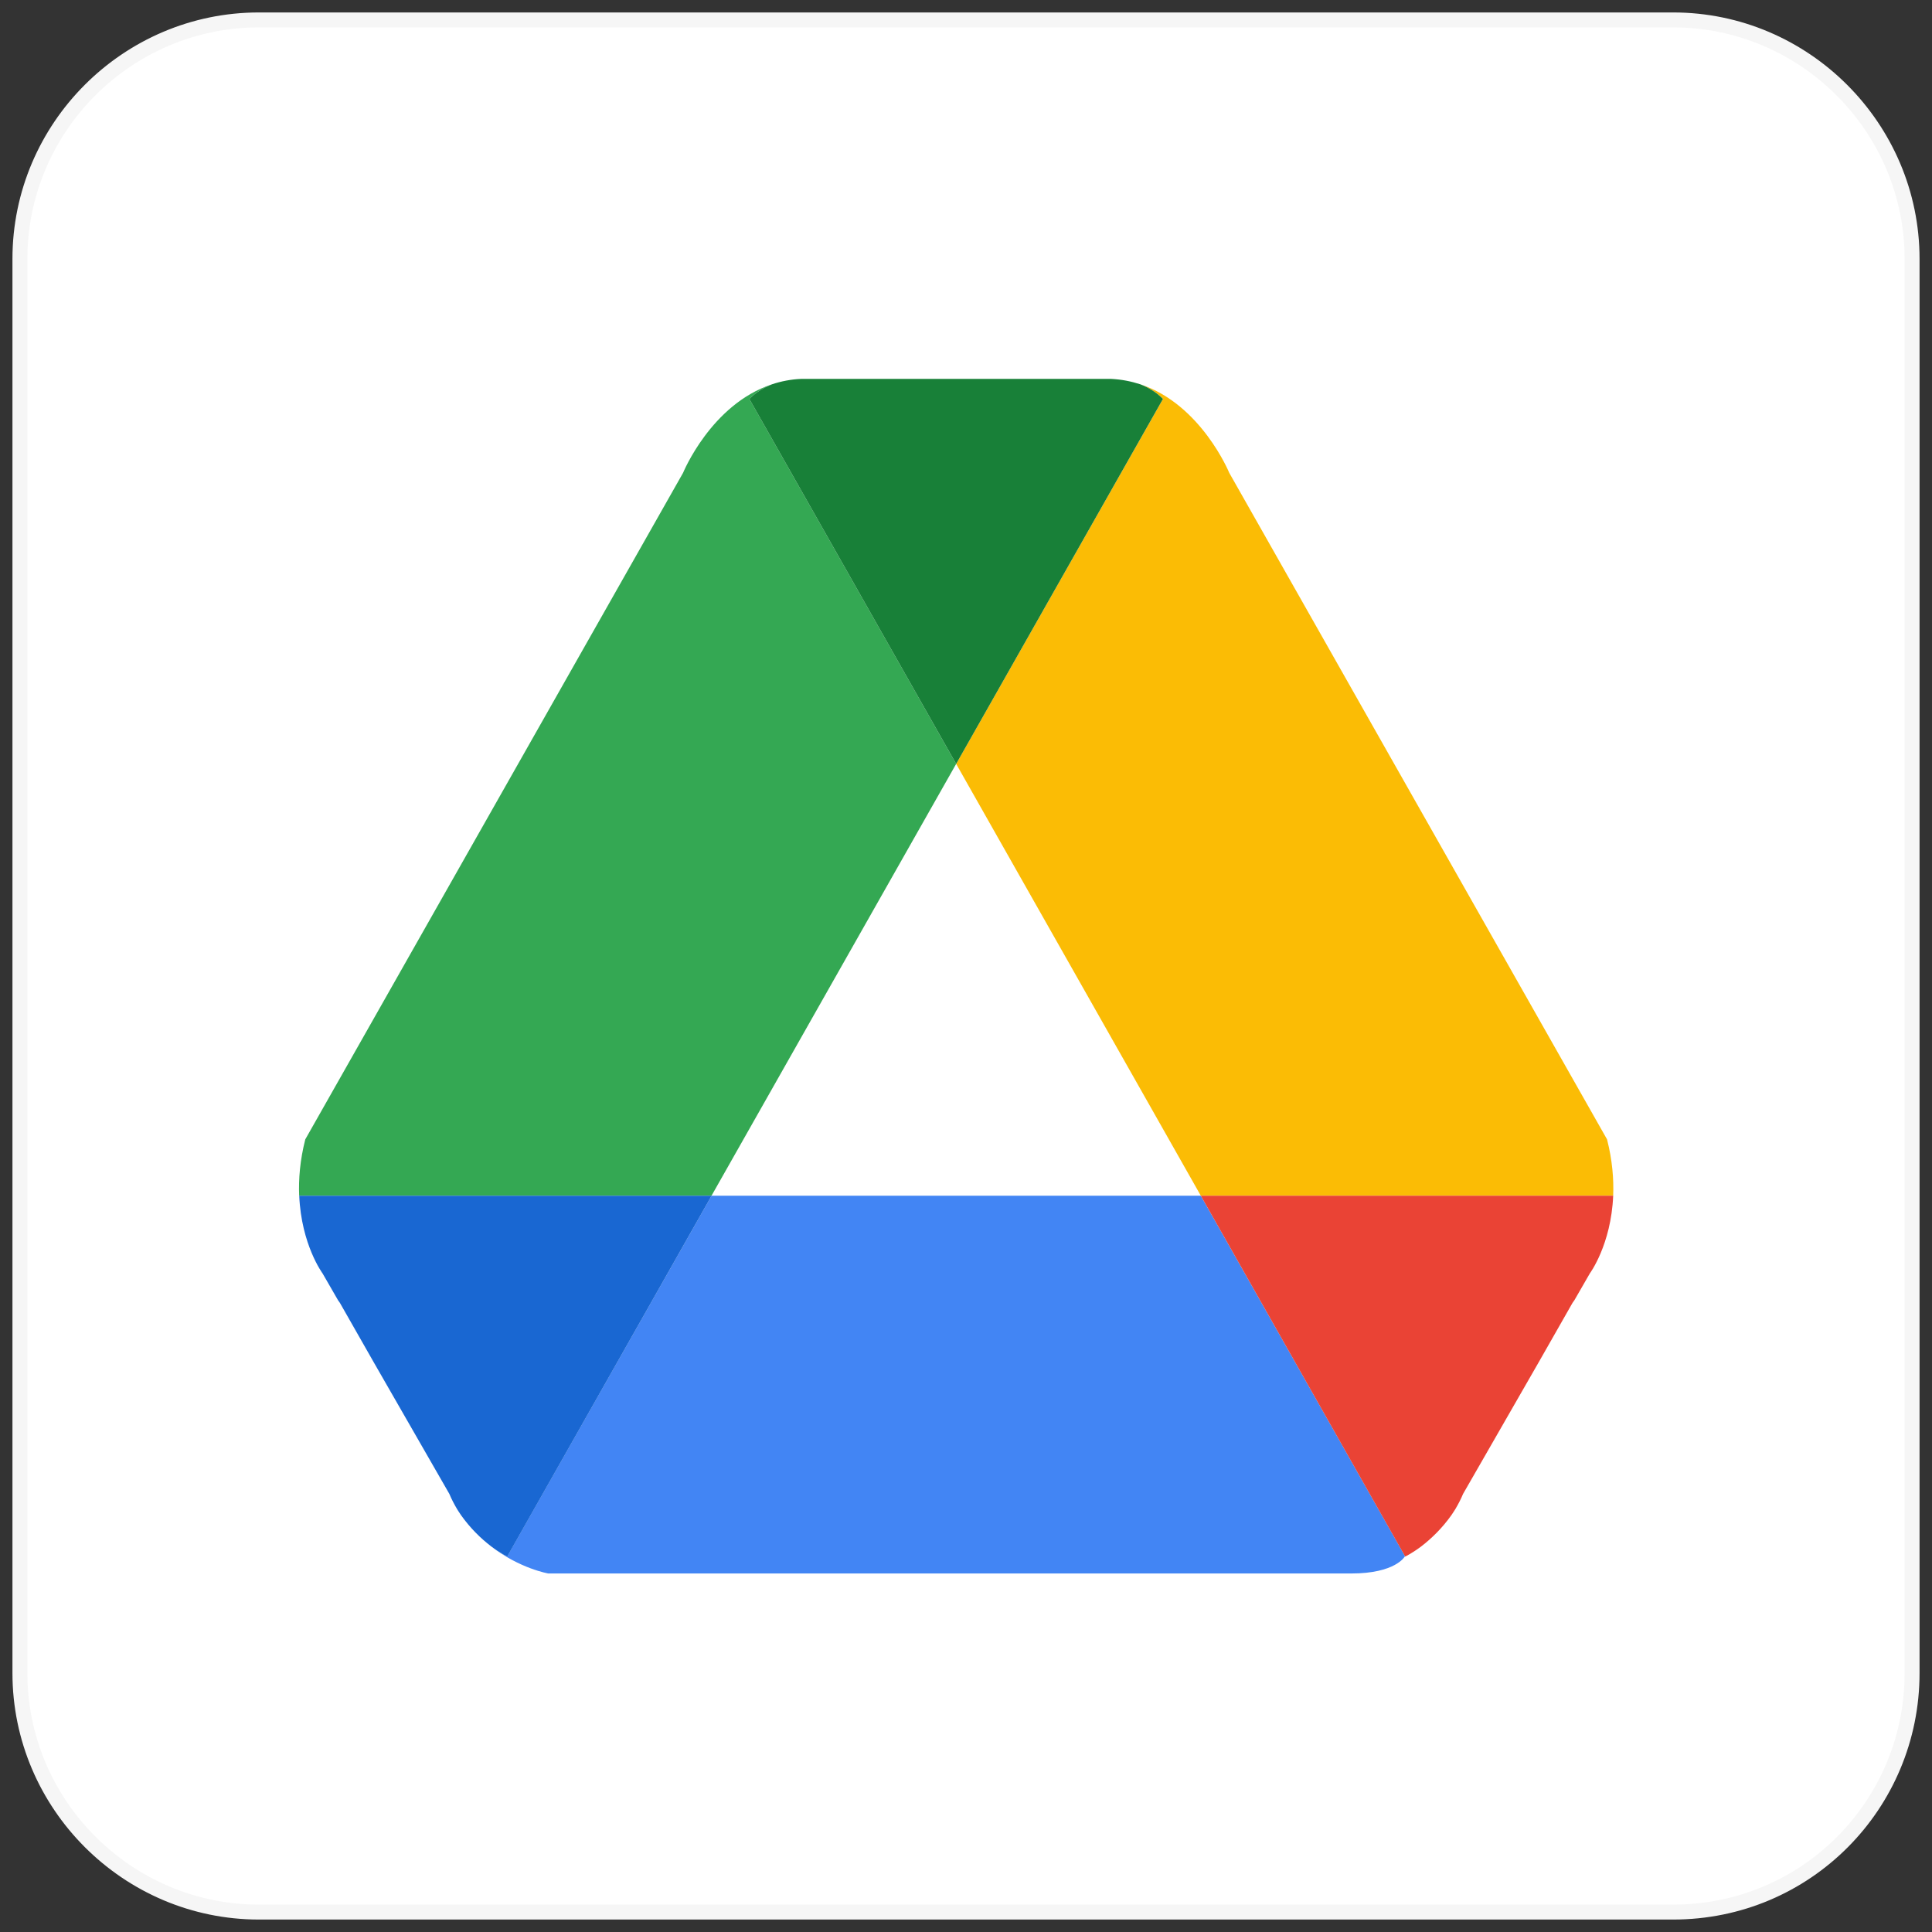
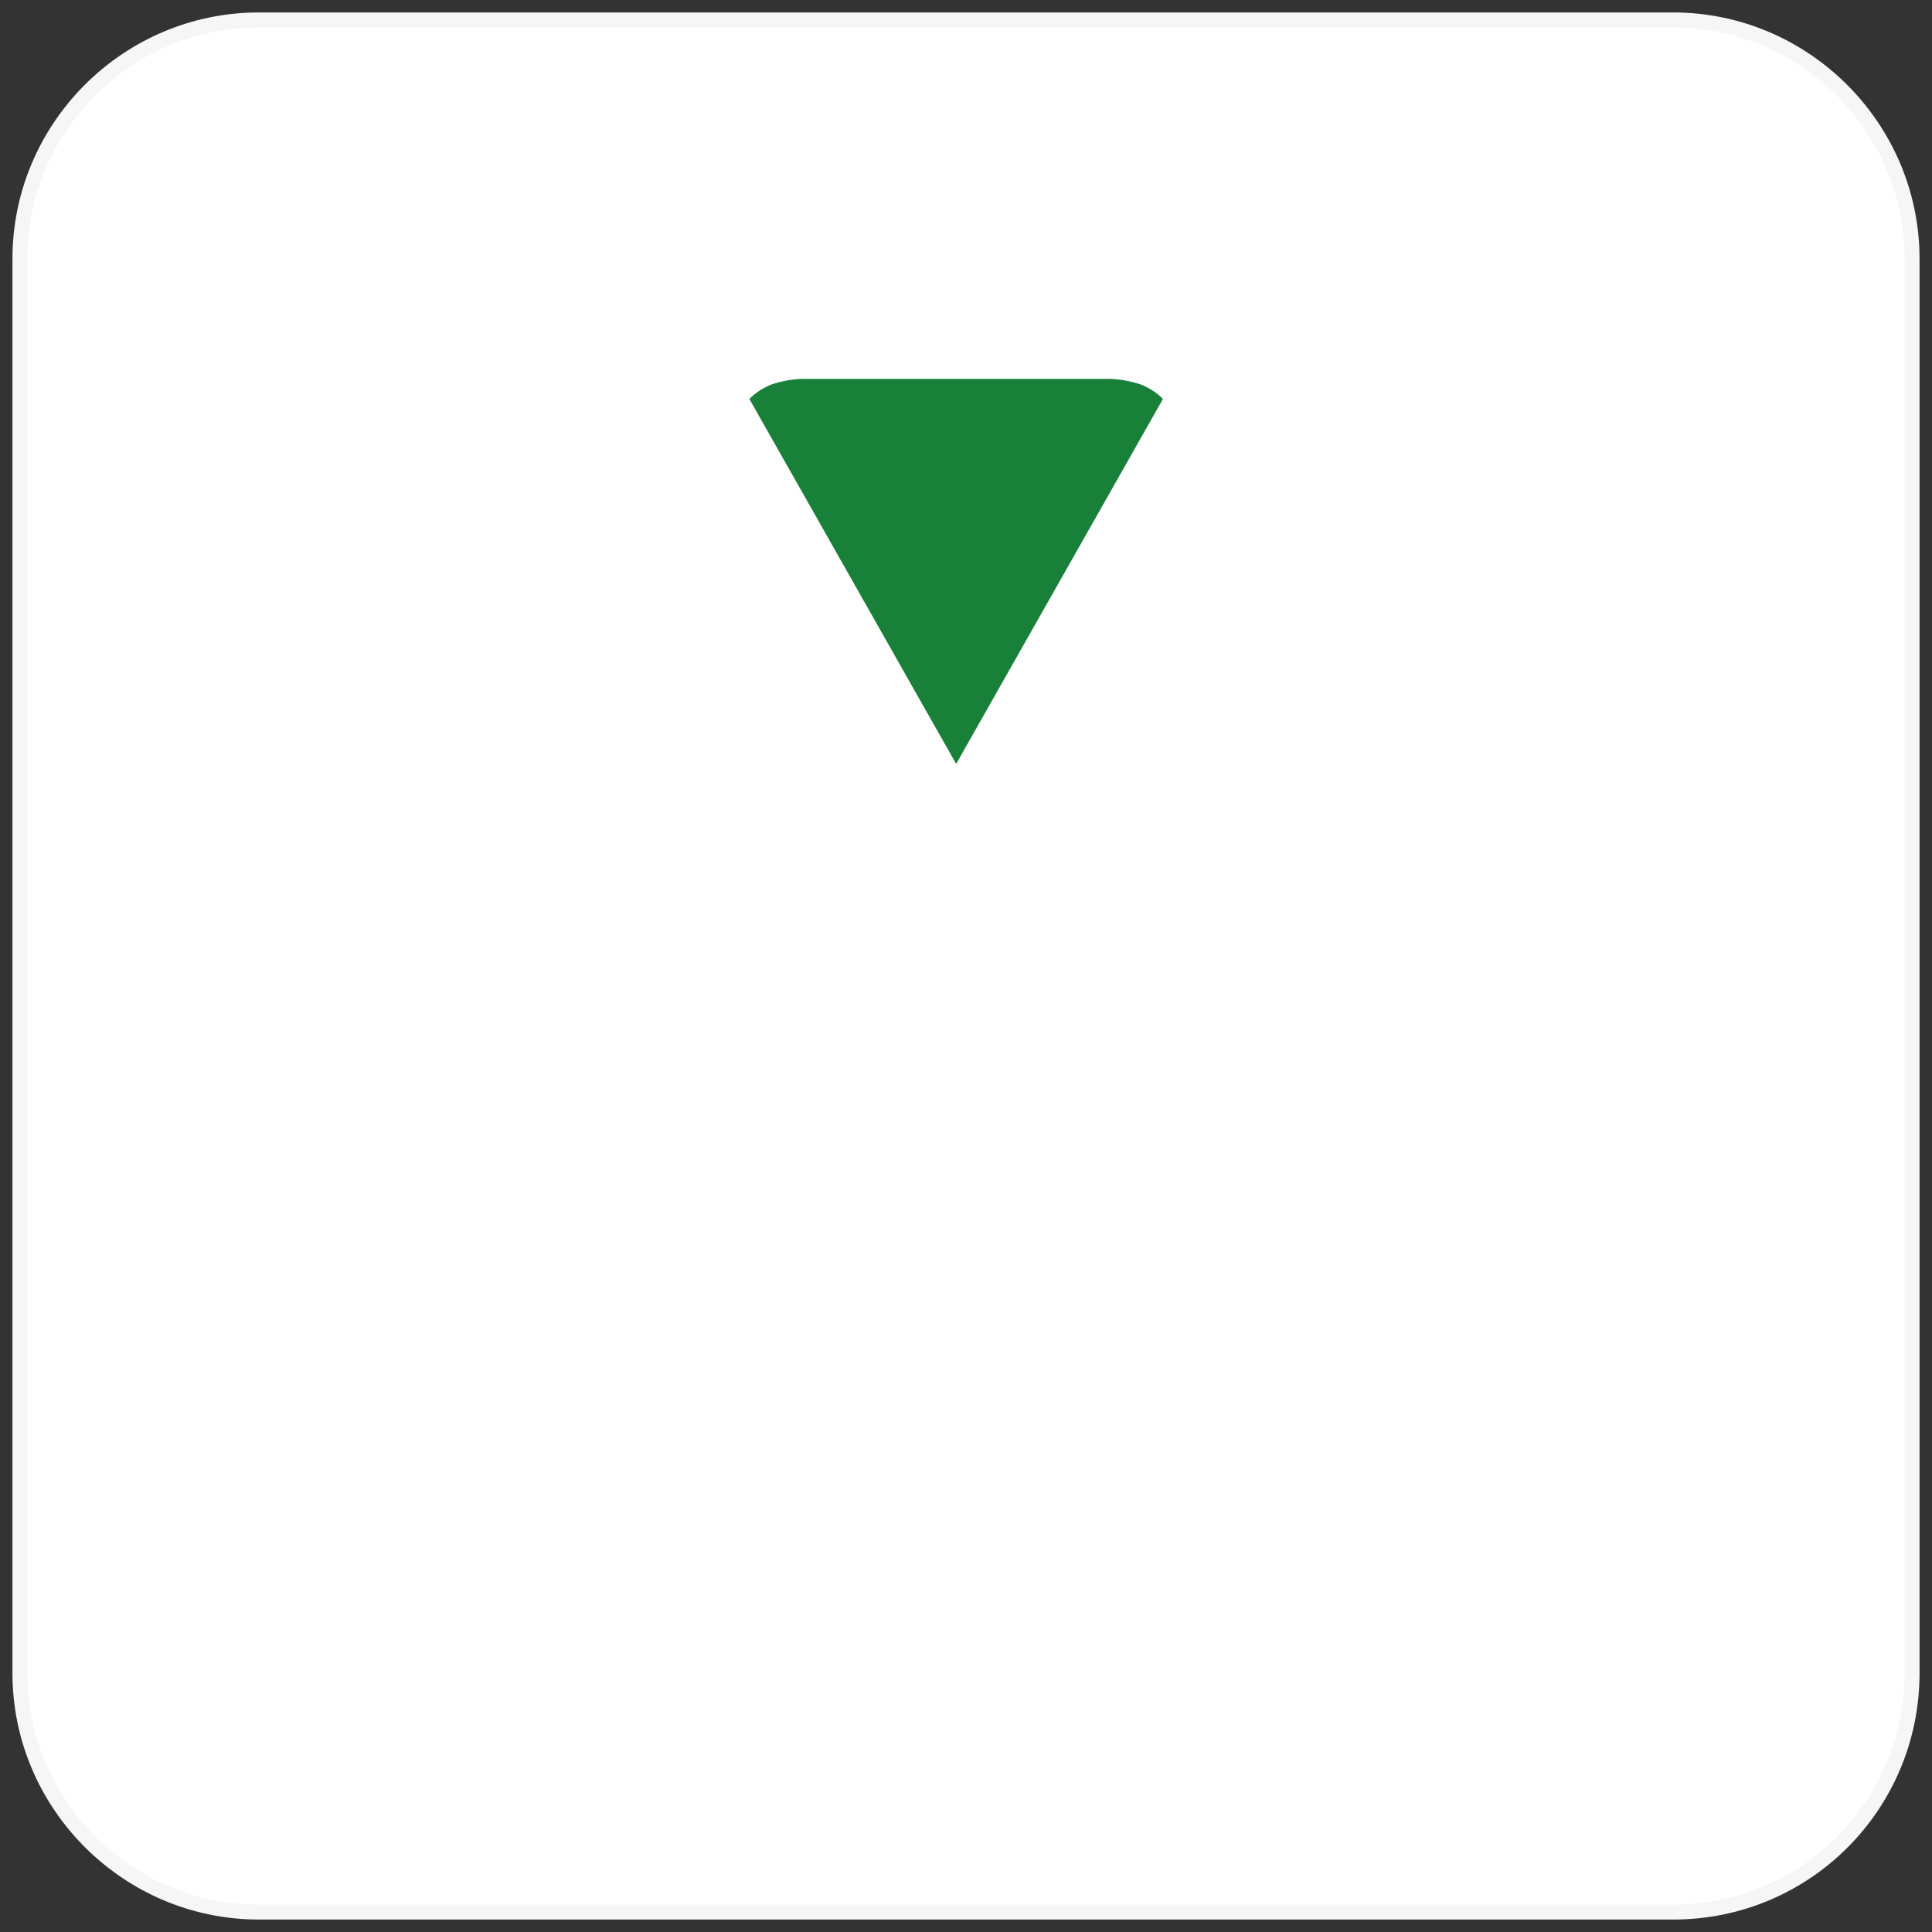
<svg xmlns="http://www.w3.org/2000/svg" width="97" height="97" viewBox="0 0 97 97" fill="none">
  <rect x="0" y="0" width="97" height="97" fill="#333333" stroke="none" />
  <g clip-path="url(#clip0_1104_15007)">
    <path d="M84 96H13C6.4 96 1 90.6 1 84V13C1 6.39 6.4 1 13 1H84C90.6 1 96 6.4 96 13V84C96 90.6 90.7 96 84 96Z" fill="white" stroke="#F6F6F6" stroke-width="0.75" stroke-miterlimit="10" />
-     <path d="M48.006 38.353L37.624 20.03C37.968 19.679 38.365 19.448 38.762 19.294C35.7 20.301 34.295 23.74 34.295 23.74L15.327 57.205C15.06 58.254 14.986 59.201 15.02 60.035H35.722L48.006 38.353Z" fill="#34A853" />
-     <path d="M48.006 38.353L60.29 60.035H80.993C81.026 59.201 80.952 58.254 80.685 57.205L61.717 23.74C61.717 23.74 60.309 20.301 57.251 19.294C57.644 19.448 58.044 19.679 58.389 20.03L48.006 38.353Z" fill="#FBBC05" />
    <path d="M48.006 38.354L58.389 20.03C58.044 19.679 57.644 19.449 57.251 19.294C56.798 19.147 56.313 19.049 55.787 19.023H55.238H40.774H40.225C39.703 19.045 39.214 19.143 38.761 19.294C38.368 19.449 37.968 19.679 37.623 20.03L48.006 38.354Z" fill="#188038" />
-     <path d="M35.725 60.035L25.461 78.151C25.461 78.151 25.12 77.985 24.657 77.641C26.114 78.762 27.53 79 27.53 79H67.841C70.065 79 70.528 78.151 70.528 78.151C70.536 78.147 70.54 78.143 70.547 78.139L60.29 60.035H35.725Z" fill="#4285F4" />
-     <path d="M35.726 60.035H15.024C15.128 62.496 16.195 63.934 16.195 63.934L16.974 65.285C17.029 65.364 17.063 65.409 17.063 65.409L18.757 68.383L22.56 75.003C22.671 75.271 22.801 75.516 22.938 75.75C22.99 75.829 23.038 75.916 23.094 75.992C23.108 76.014 23.123 76.037 23.138 76.06C23.609 76.724 24.135 77.237 24.662 77.641C25.125 77.988 25.466 78.151 25.466 78.151L35.726 60.035Z" fill="#1967D2" />
-     <path d="M60.29 60.035H80.993C80.889 62.496 79.821 63.934 79.821 63.934L79.043 65.285C78.987 65.364 78.954 65.409 78.954 65.409L77.26 68.383L73.457 75.003C73.346 75.271 73.216 75.516 73.079 75.75C73.027 75.829 72.979 75.916 72.923 75.992C72.908 76.014 72.893 76.037 72.879 76.06C72.408 76.724 71.881 77.237 71.355 77.641C70.892 77.988 70.551 78.151 70.551 78.151L60.29 60.035Z" fill="#EA4335" />
  </g>
  <defs>
    <clipPath id="clip0_1104_15007">
      <rect width="97" height="97" fill="white" />
    </clipPath>
  </defs>
</svg>